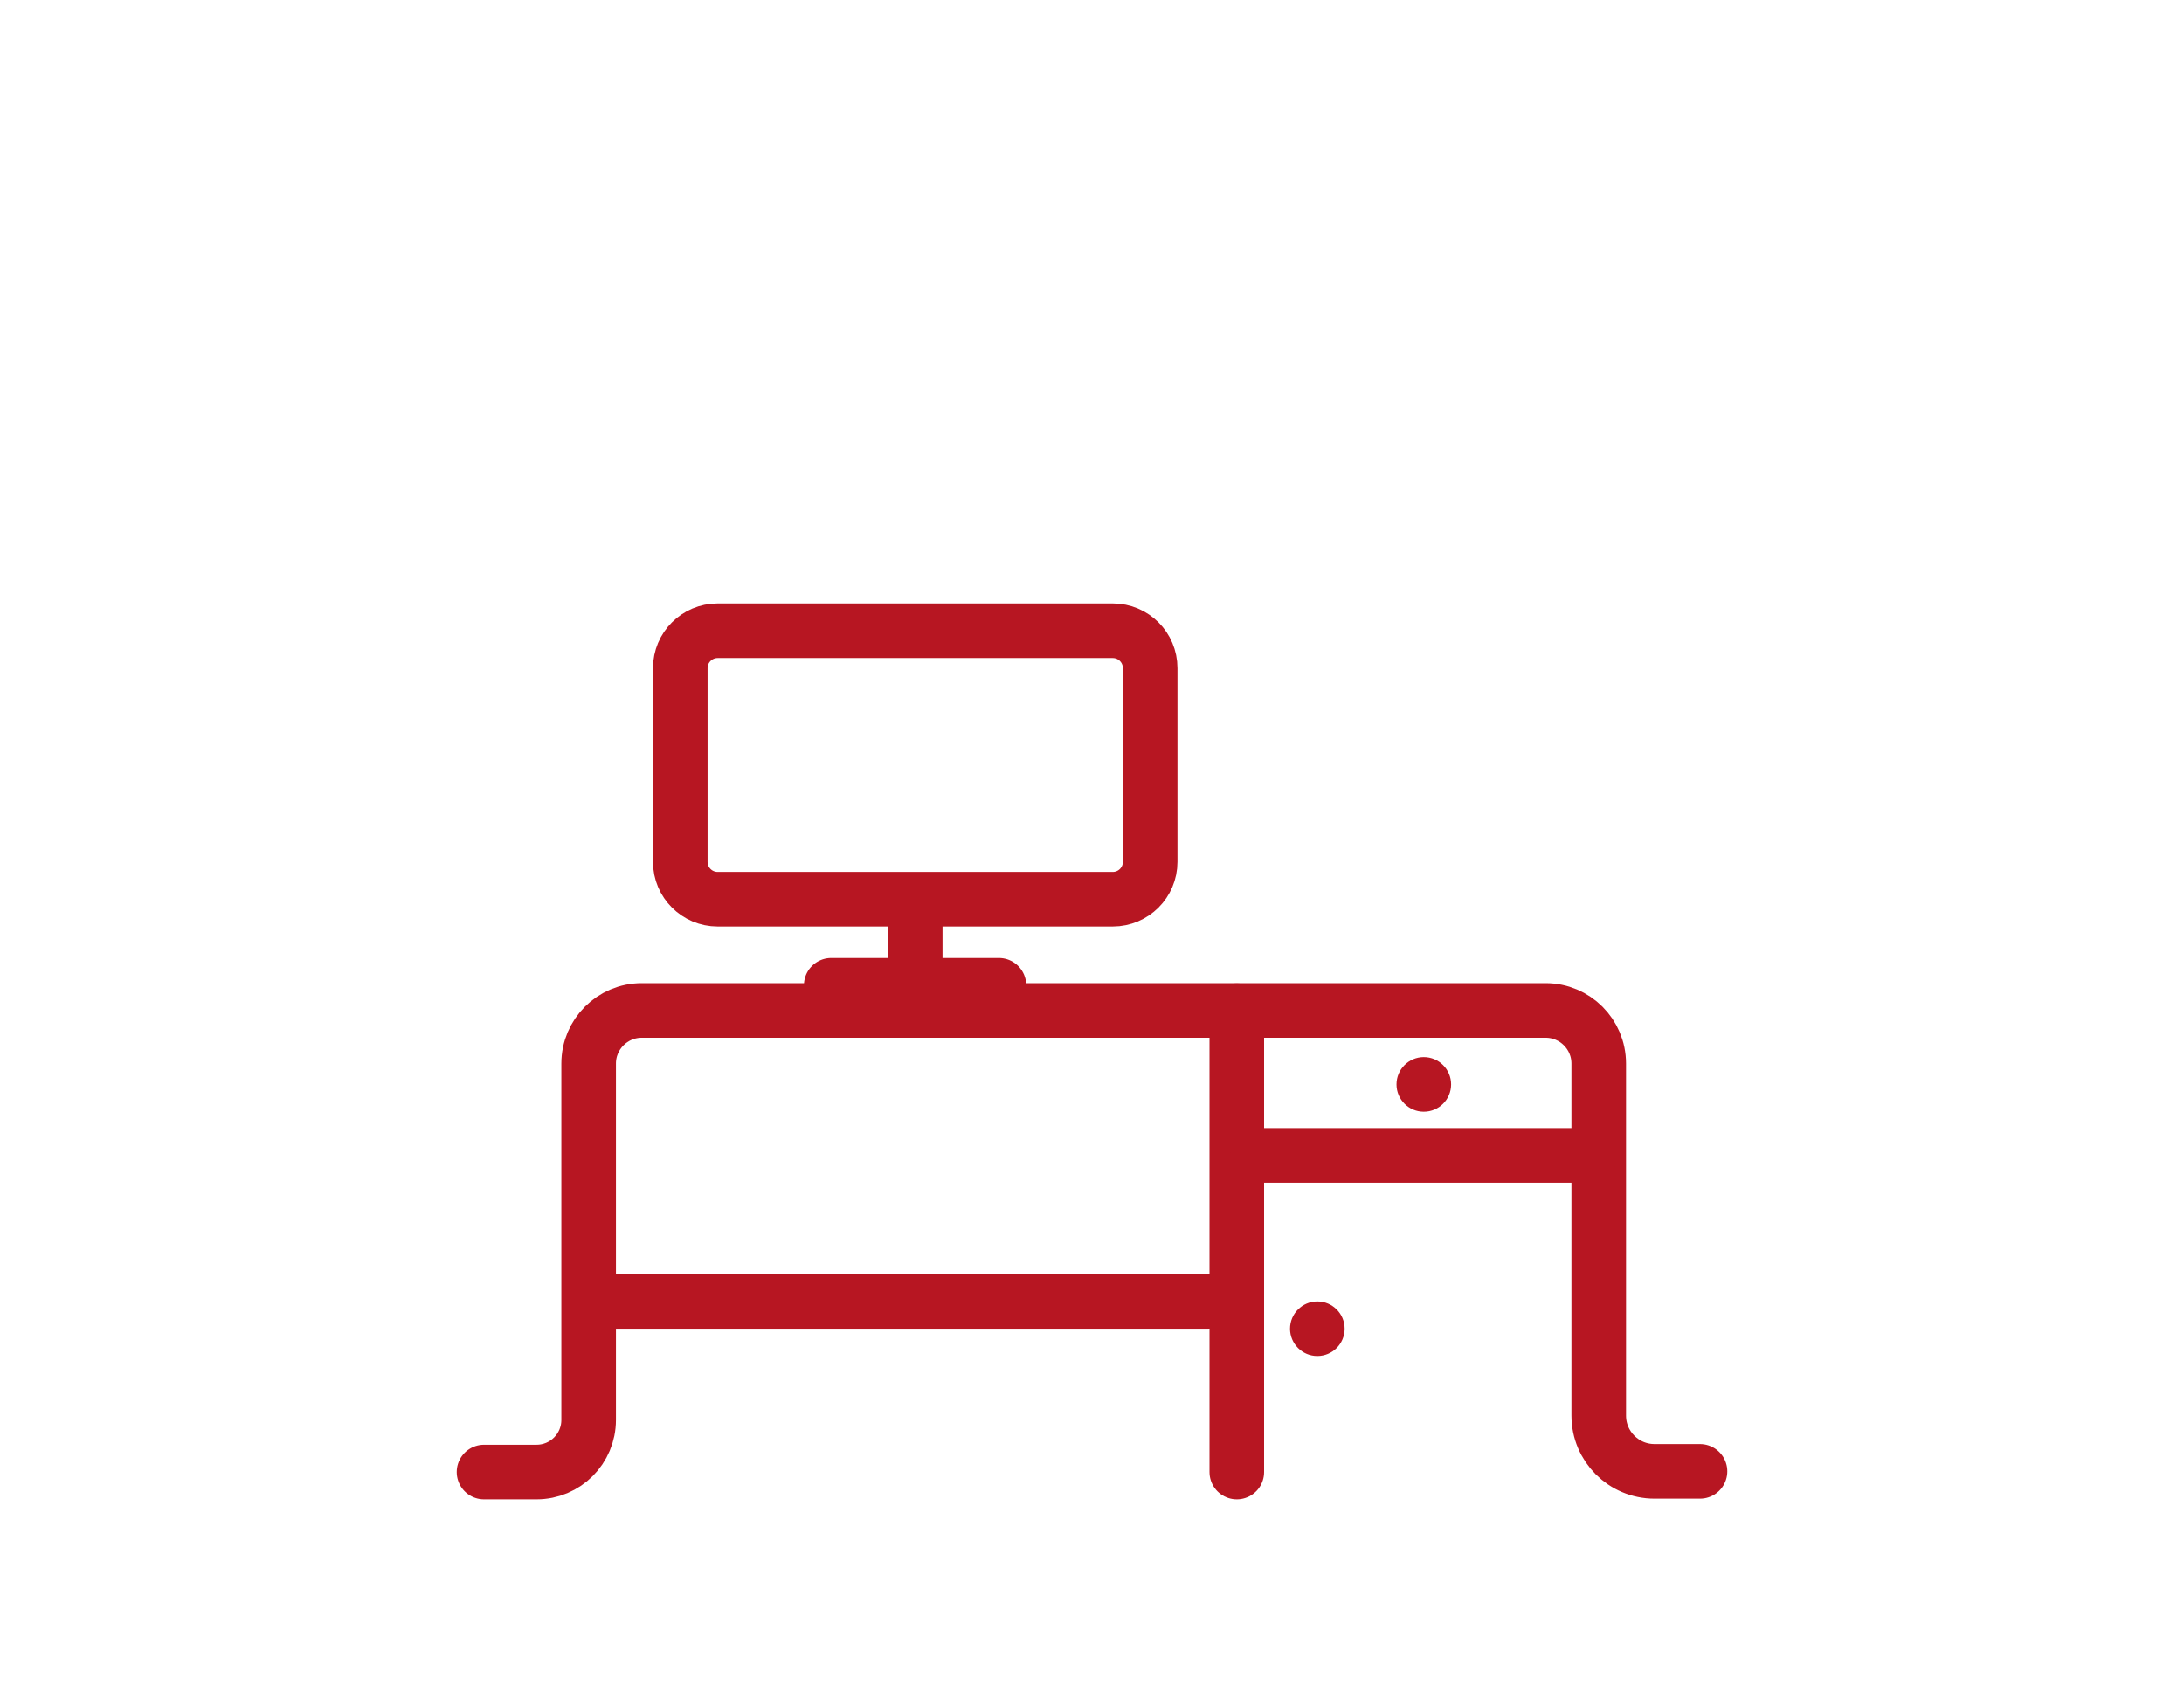
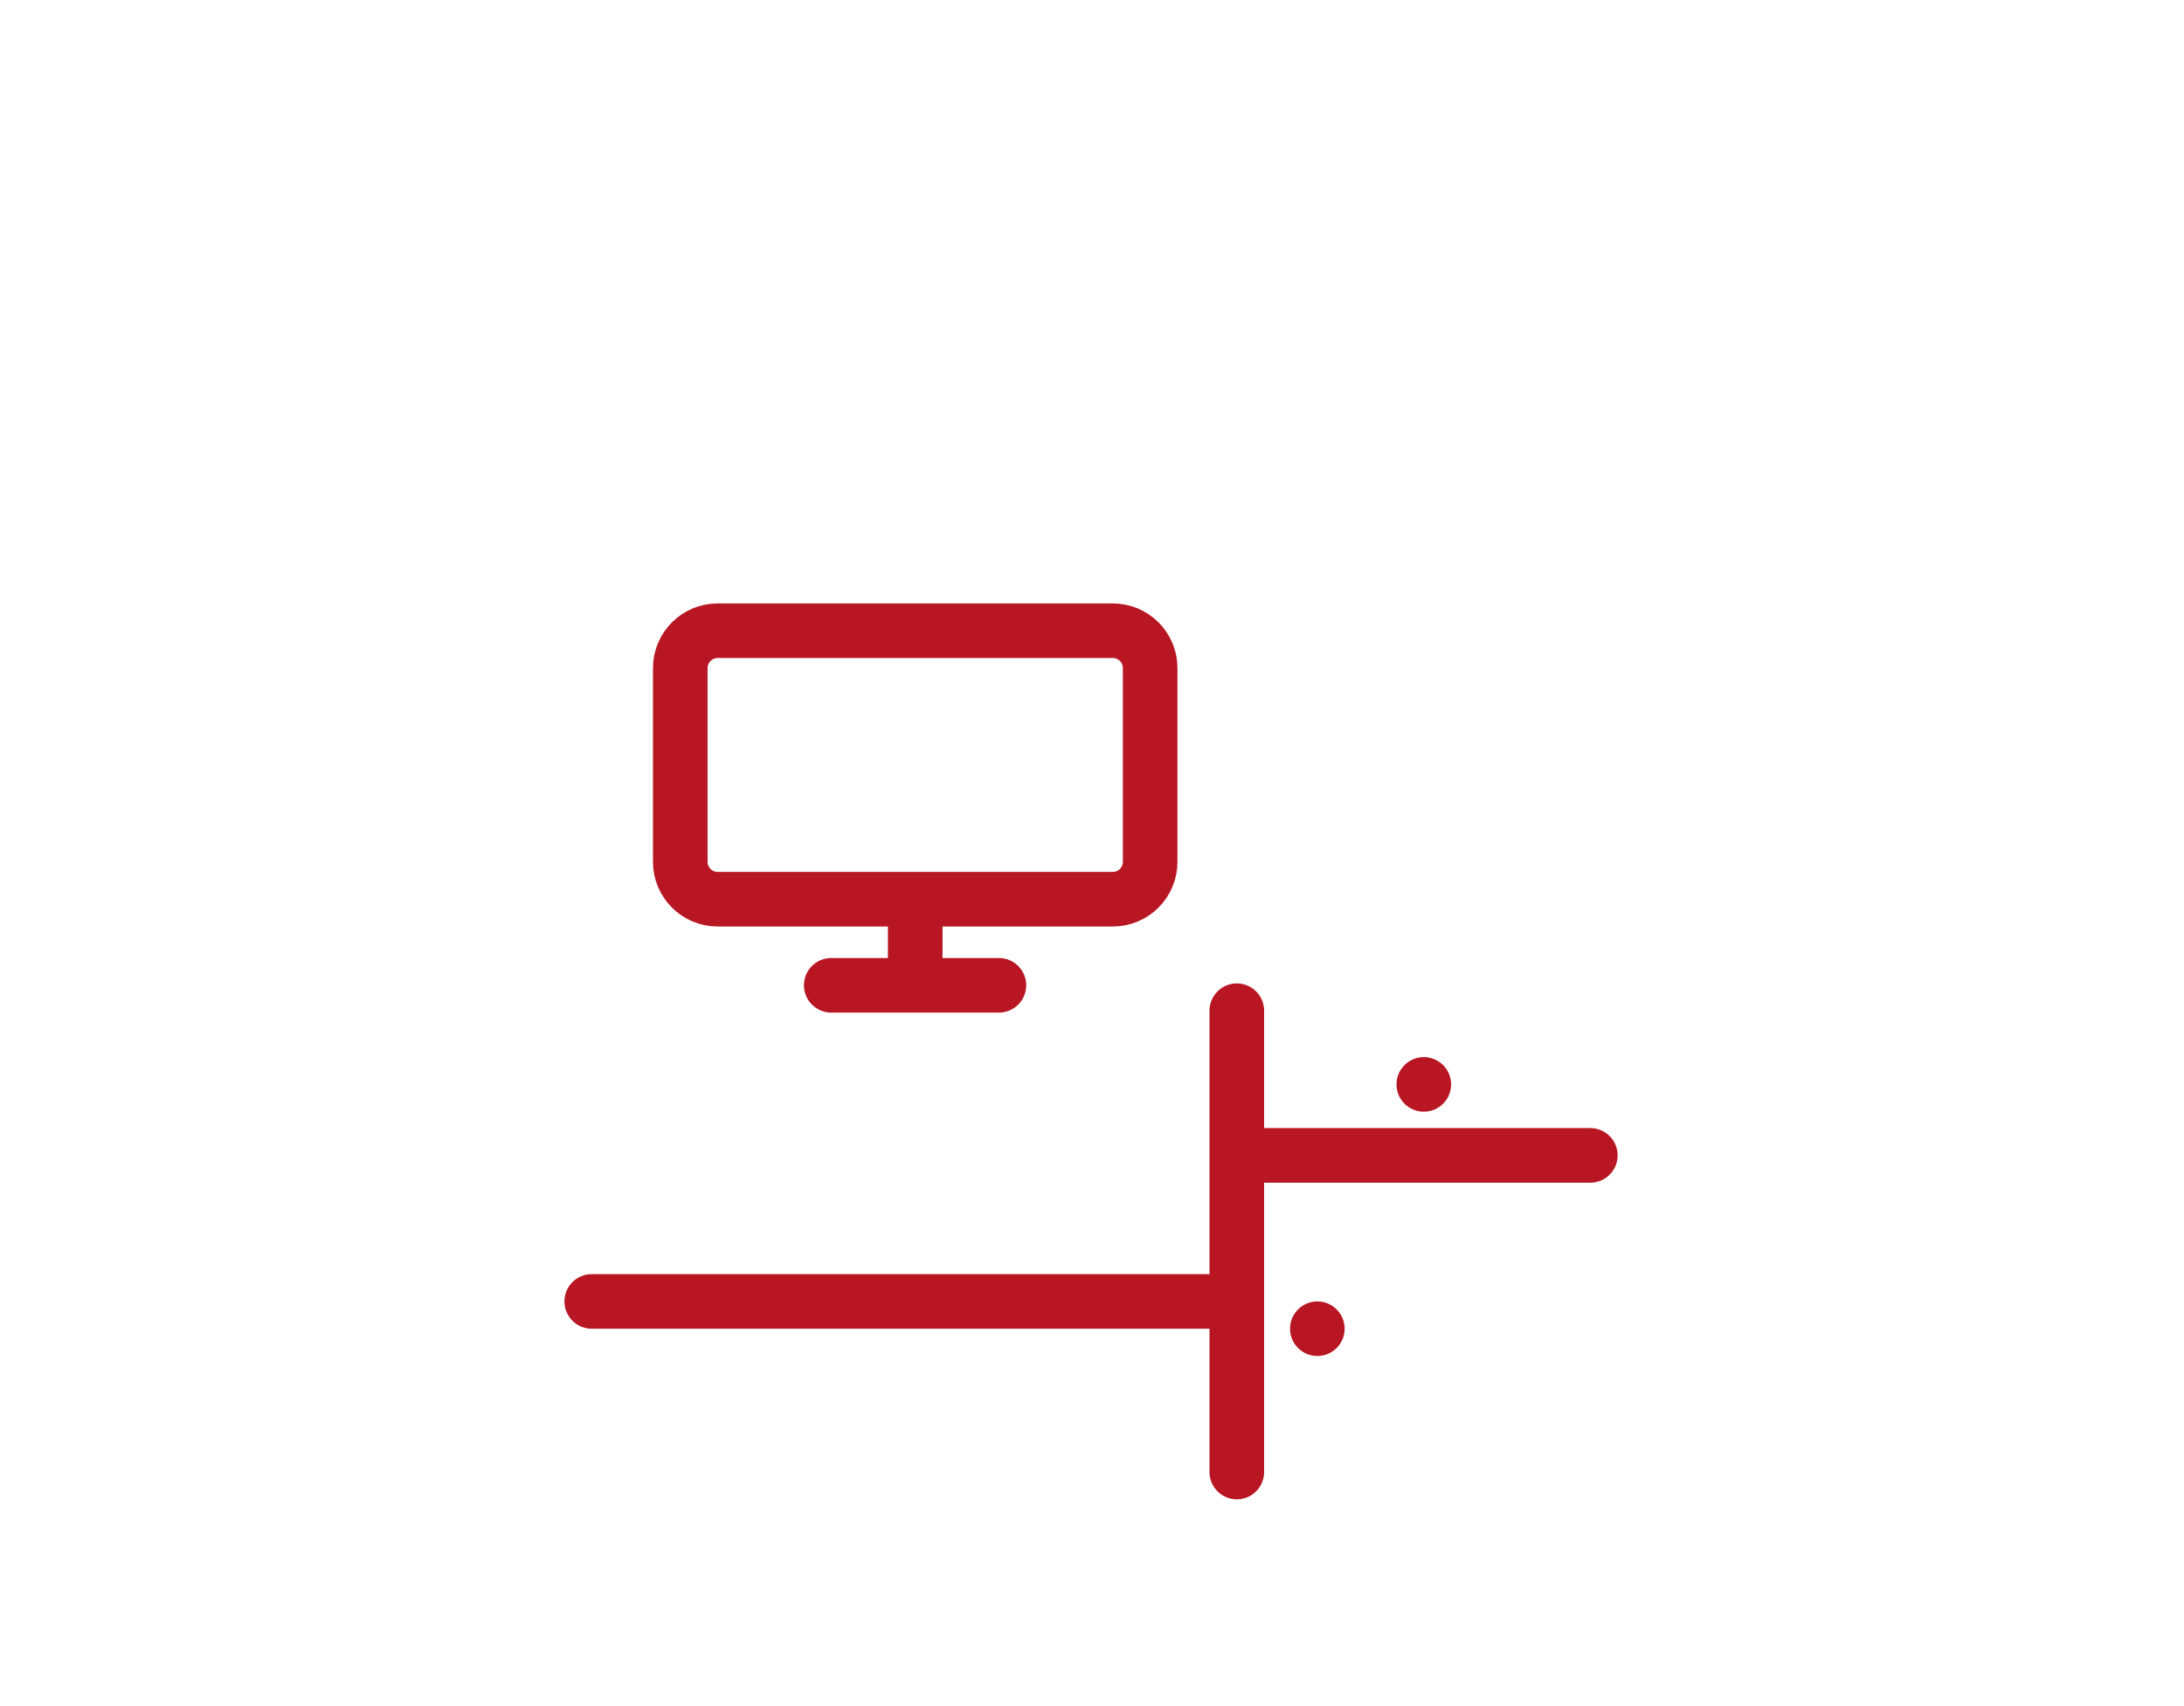
<svg xmlns="http://www.w3.org/2000/svg" id="_Прихожая_модульная" data-name="Прихожая модульная" viewBox="0 0 1600 1250">
  <defs>
    <style>
      .cls-1 {
        fill: #b71622;
      }

      .cls-2 {
        fill: none;
        stroke: #b71622;
        stroke-linecap: round;
        stroke-miterlimit: 10;
        stroke-width: 40px;
      }
    </style>
  </defs>
  <line class="cls-2" x1="884.5" y1="953.5" x2="433.5" y2="953.5" />
  <g>
    <g>
      <path class="cls-2" d="m815.22,658.82h-289.46c-15.13,0-27.39-12.26-27.39-27.39v-141.93c0-15.13,12.26-27.39,27.39-27.39h289.46c15.13,0,27.39,12.26,27.39,27.39v141.93c0,15.13-12.26,27.39-27.39,27.39Z" />
      <line class="cls-2" x1="670.49" y1="670.62" x2="670.49" y2="713.76" />
      <line class="cls-2" x1="608.96" y1="721.89" x2="731.8" y2="721.89" />
    </g>
-     <path class="cls-2" d="m1245.42,1078h-33.34c-22.55,0-40.84-18.28-40.84-40.84v-257.92c0-21.5-17.43-38.92-38.92-38.92H470.16c-21.5,0-38.92,17.43-38.92,38.92v261.1c0,21.08-17.09,38.16-38.16,38.16h-38.49" />
    <circle class="cls-1" cx="965.08" cy="973.5" r="20" />
    <circle class="cls-1" cx="1043.08" cy="794.5" r="20" />
    <line class="cls-2" x1="906.08" y1="740.5" x2="906.08" y2="1078.5" />
    <line class="cls-2" x1="1165.08" y1="846.5" x2="921.08" y2="846.5" />
  </g>
</svg>